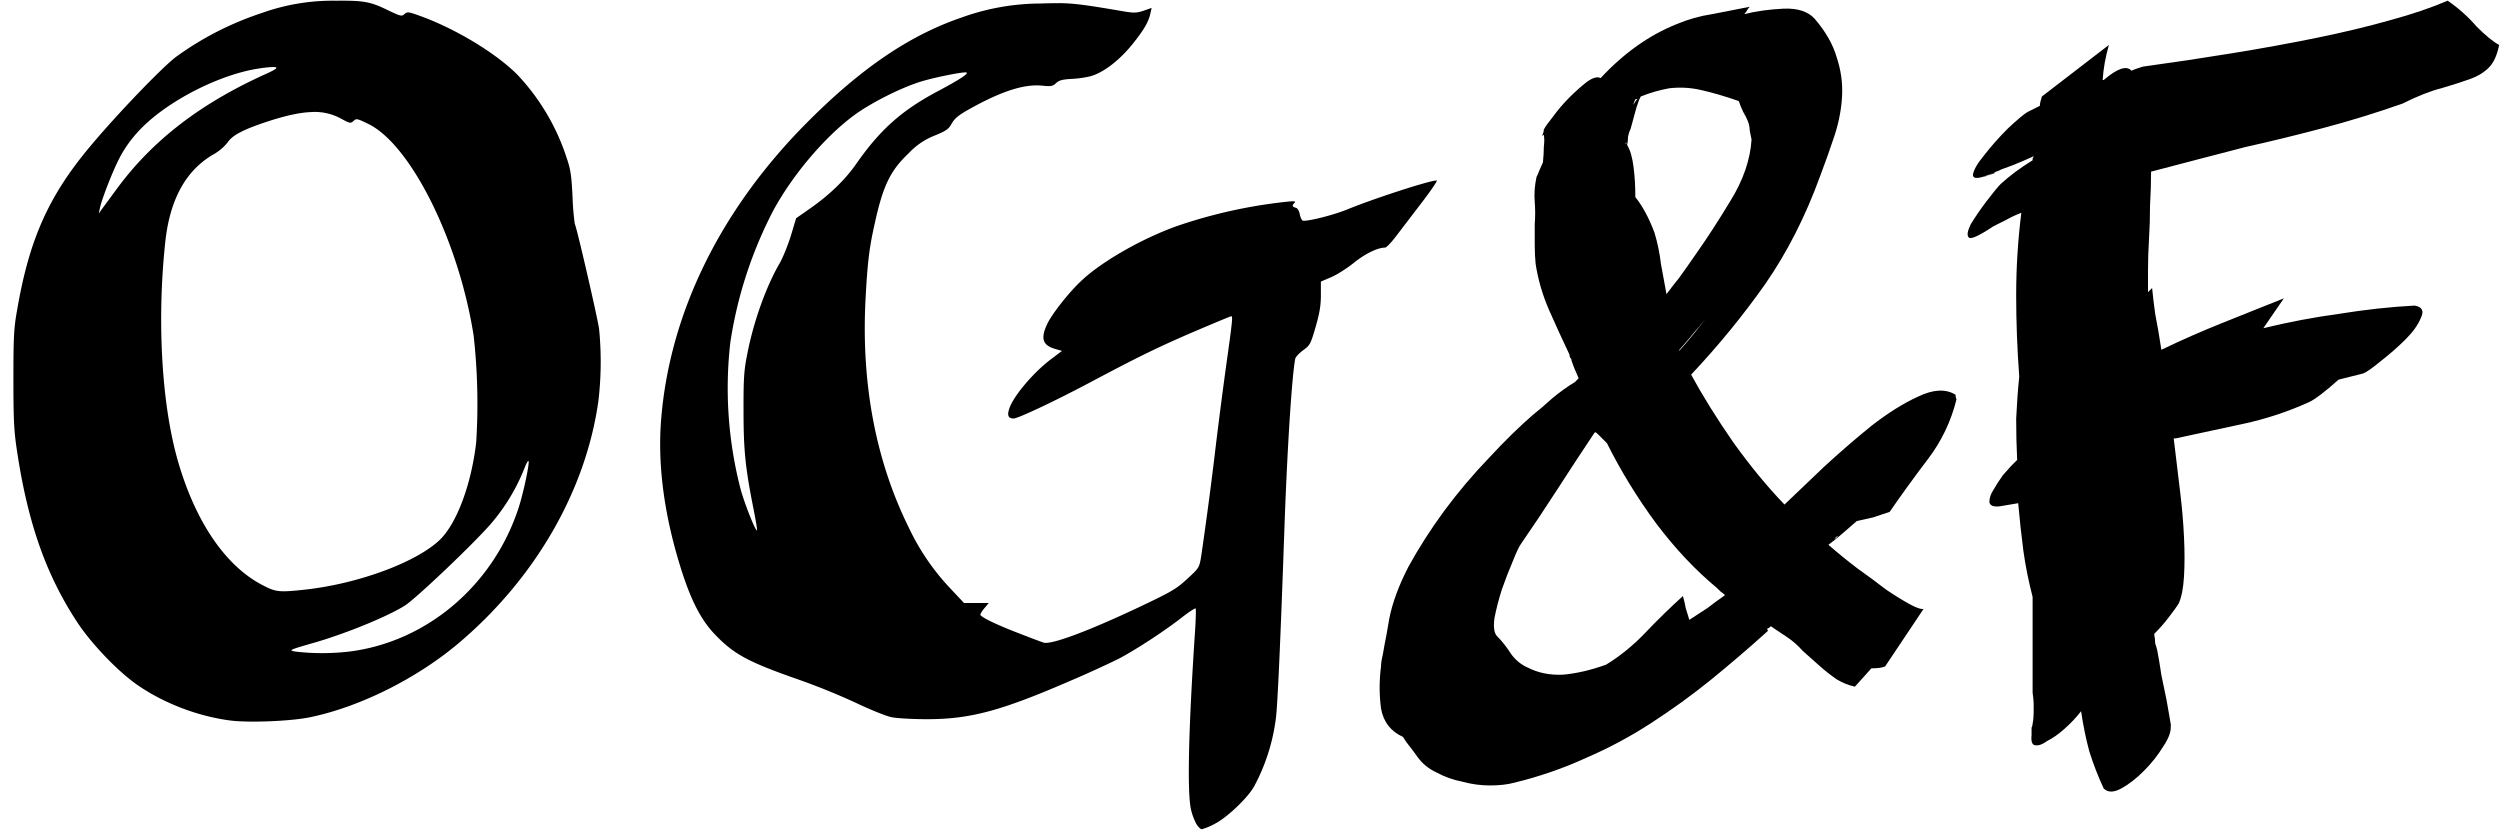
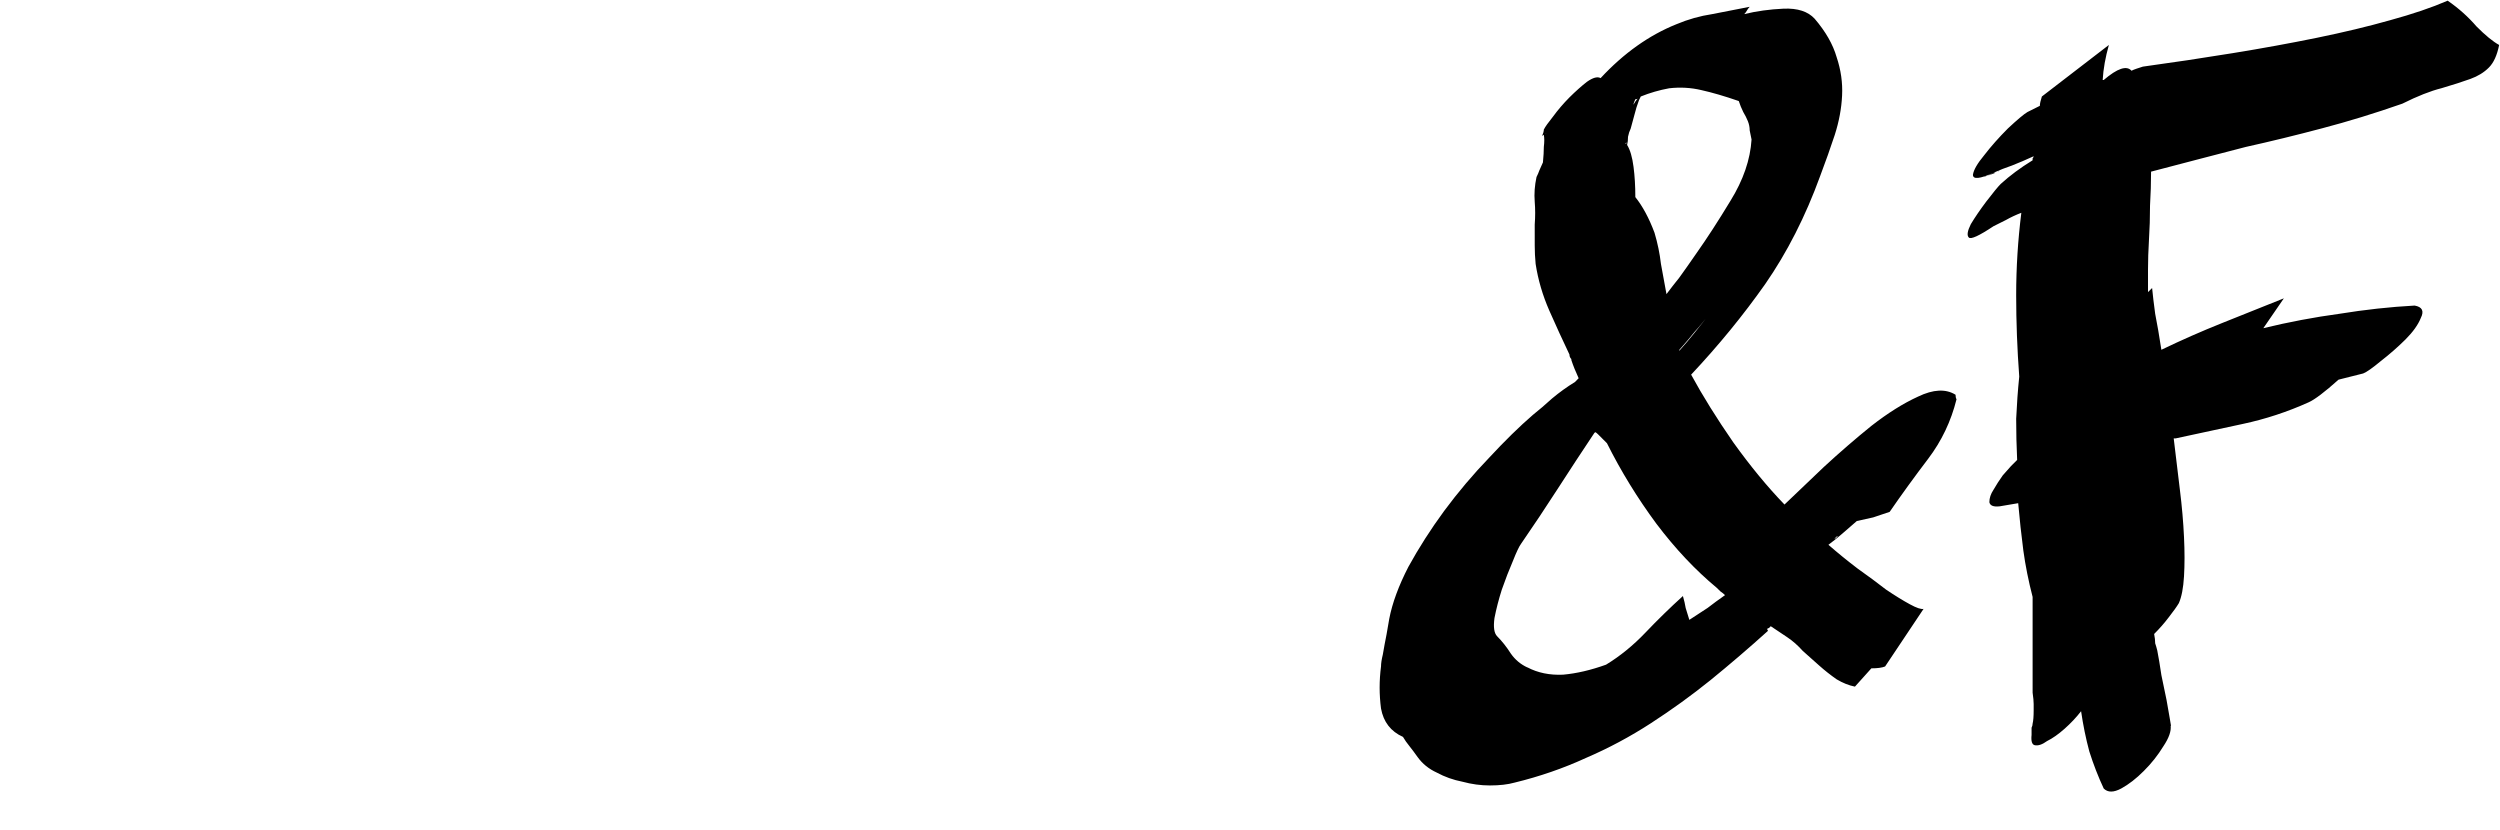
<svg xmlns="http://www.w3.org/2000/svg" width="126.5" height="42" viewBox="0 0 33.47 11.113">
-   <path d="M4.517.01a2.814 2.814 0 00-1.015.165 4.163 4.163 0 00-1.137.58c-.169.12-.782.756-1.146 1.19-.565.67-.827 1.253-.99 2.203-.044.245-.05.361-.05.932 0 .553.008.699.05.97.145.96.39 1.652.808 2.286.191.289.545.657.804.836.35.242.8.415 1.23.473.253.035.834.011 1.089-.044.668-.141 1.423-.52 1.98-.99 1.023-.865 1.7-2.037 1.87-3.235a4.46 4.46 0 00.01-.974c-.024-.163-.3-1.364-.325-1.404a3.335 3.335 0 01-.03-.36c-.014-.286-.026-.37-.078-.521a2.939 2.939 0 00-.656-1.112C6.647.716 6.097.383 5.62.212 5.468.157 5.452.155 5.415.188c-.036.033-.05.03-.203-.042C4.96.022 4.884.008 4.517.009zm9.66.033c-.07 0-.147 0-.242.004a3.138 3.138 0 00-1.057.186c-.705.24-1.36.686-2.094 1.428C9.632 2.827 8.96 4.21 8.85 5.63c-.048.624.049 1.31.283 2.035.124.382.253.63.422.812.265.282.452.383 1.154.628a8.941 8.941 0 01.745.303c.19.091.406.178.48.194.073.015.287.027.477.027.574 0 .986-.11 1.9-.506a14.314 14.314 0 00.66-.3c.23-.12.613-.37.849-.554.096-.075.18-.13.187-.123.007.007.002.173-.012.368-.083 1.256-.102 2.088-.051 2.32a.82.82 0 00.072.196c.023.04.057.072.074.072a.818.818 0 00.171-.071c.169-.085.456-.36.535-.513a2.612 2.612 0 00.285-.897c.023-.161.063-1.067.114-2.525.037-1.058.099-2.045.145-2.29.004-.026.053-.078.107-.117.092-.067.1-.083.167-.313.053-.184.07-.286.07-.424v-.182l.14-.06c.076-.032.213-.12.305-.194.149-.12.316-.201.415-.201.016 0 .077-.062.136-.139l.344-.45c.131-.17.226-.31.211-.31-.097 0-.835.24-1.193.386-.176.072-.49.154-.593.154-.017 0-.036-.036-.046-.082-.01-.052-.03-.085-.055-.093-.049-.012-.053-.03-.016-.067.02-.02-.003-.024-.095-.014a6.694 6.694 0 00-1.484.328c-.462.166-.987.464-1.264.72-.165.15-.403.45-.468.588-.091.194-.065.284.1.334l.097.028-.152.115c-.228.172-.494.485-.551.65-.035.098-.018.14.057.14.057 0 .565-.24 1.02-.482.64-.34.91-.473 1.404-.685.259-.11.478-.202.488-.202.022 0 .018.049-.07.674a80.55 80.55 0 00-.131 1.01 54.007 54.007 0 01-.202 1.532c-.025.15-.028.155-.186.3-.144.134-.212.173-.627.37-.69.327-1.193.515-1.296.484-.02-.006-.172-.063-.336-.127-.305-.117-.512-.218-.512-.249a.33.33 0 01.057-.087l.057-.068h-.332l-.19-.202a3.118 3.118 0 01-.55-.809c-.443-.895-.638-1.932-.578-3.063.026-.49.05-.685.124-1.012.11-.501.208-.703.451-.933a.955.955 0 01.355-.241c.15-.061.183-.085.224-.16.037-.065.092-.112.221-.184.437-.246.746-.347.992-.322.115.012.14.008.184-.035.04-.037.084-.049.215-.056.091-.004.215-.024.274-.044.166-.056.37-.217.532-.419.157-.195.217-.3.242-.414l.016-.073-.106.037c-.09.03-.128.033-.263.01-.5-.085-.66-.109-.872-.111zM3.674.898c.056.004.02.031-.104.087-.887.399-1.531.895-2.01 1.548l-.198.269-.04.056.014-.067c.024-.12.168-.49.258-.665.143-.28.363-.51.697-.729.377-.247.828-.43 1.182-.481.1-.015.167-.02.2-.018zm9.247.071c.012 0 .02 0 .021.003.02.02-.111.103-.405.259-.47.252-.758.51-1.072.96-.145.211-.362.42-.614.596l-.193.135-.07.234c-.04.128-.107.294-.15.368-.18.31-.347.773-.432 1.206-.045.224-.053.324-.052.763 0 .534.024.77.134 1.322.03.152.052.281.046.285-.016.018-.148-.309-.212-.524a5.386 5.386 0 01-.145-1.988 5.64 5.64 0 01.579-1.776c.262-.479.687-.979 1.076-1.267.237-.175.66-.386.931-.463.179-.051.476-.11.558-.113zM4.173 1.5a.728.728 0 01.388.086c.123.067.132.069.171.034.038-.037.05-.033.198.039.57.277 1.213 1.57 1.411 2.837a8.26 8.26 0 01.034 1.426c-.066.573-.267 1.103-.498 1.316-.324.299-1.093.58-1.8.657-.344.037-.386.033-.576-.068-.492-.261-.89-.853-1.122-1.663-.216-.757-.28-1.877-.166-2.931.061-.56.272-.946.634-1.16a.671.671 0 00.204-.171c.063-.095.22-.175.564-.286.227-.072.407-.111.558-.116zm2.902 4.672c.019.02-.07.44-.136.638-.343 1.036-1.233 1.786-2.267 1.914a3.163 3.163 0 01-.69.003c-.134-.018-.125-.022.23-.124.416-.12.98-.35 1.209-.496.144-.09.912-.82 1.147-1.09a2.619 2.619 0 00.457-.758c.021-.055.043-.093.05-.087z" />
  <path d="M20.67 1.733q.024-.05.122-.172.098-.134.22-.257.123-.122.233-.208.122-.086.184-.05.465-.501 1.016-.722.233-.098.478-.135.257-.049.502-.098-.024.025-.037.05-.012.024-.036.048.245-.06.526-.073.282-.012.417.135.22.257.294.514.086.257.073.515-.012.257-.098.526-.085.258-.196.552-.294.808-.735 1.445-.44.625-.992 1.213.233.428.564.906.343.478.686.833.22-.208.526-.502.319-.294.637-.551.331-.258.625-.392.306-.147.502-.025 0 .037.013.061-.11.441-.38.797-.27.355-.515.71l-.22.074-.22.049-.197.171q-.085.074-.183.147.183.16.392.319.208.147.38.281.183.123.318.196.135.074.184.062l-.515.771q-.061.025-.184.025l-.22.245q-.123-.025-.245-.098-.123-.086-.233-.184l-.22-.196q-.098-.11-.209-.184l-.22-.147-.025.025q-.012 0-.024.012l.012.025q-.38.343-.771.661-.38.306-.797.576-.416.27-.87.465-.453.208-.955.33-.135.038-.33.038-.184 0-.368-.05-.184-.036-.343-.122-.16-.073-.257-.208-.061-.086-.11-.147-.05-.061-.086-.123-.245-.11-.294-.38-.037-.281 0-.563 0-.061.024-.159.025-.147.05-.27l.036-.208q.061-.318.257-.698.209-.38.478-.747.282-.38.6-.71.319-.344.588-.576.123-.098.257-.22.147-.123.307-.221l.049-.05q-.062-.134-.098-.244v-.013q-.025-.024-.025-.06-.135-.283-.27-.589-.134-.306-.183-.625-.012-.122-.012-.244V3.007q.012-.16 0-.306-.013-.16.024-.331.025-.05.037-.086.024-.049.049-.11.012-.123.012-.208.012-.098 0-.16l.012-.012q.013 0 .025-.012l-.061.037q.024-.05.024-.086zm-.221 7.202q.208.11.477.098.27-.024.576-.134.282-.172.527-.429.245-.257.502-.49.025.086.037.16.024.073.049.159.135-.086.245-.16.11-.085.233-.171-.025-.025-.062-.05l-.049-.048q-.428-.355-.808-.858-.38-.514-.662-1.078l-.122-.122q-.025-.025-.037-.025l-.012.013q-.245.367-.49.747t-.49.735q-.037.049-.11.233-.074.171-.147.38-.062.195-.098.38-.025.183.036.244.098.098.184.233.086.122.22.184zm1.702-5.818q.062.208.086.417.037.196.074.404.073-.098.171-.22.098-.135.233-.331.208-.294.453-.699.257-.416.282-.82l-.025-.123q0-.061-.024-.122-.025-.062-.062-.123-.036-.073-.06-.147-.283-.098-.503-.147-.208-.049-.429-.024-.196.036-.38.11l-.024.049q-.037.098-.061.196-.025.086-.05.184-.024.049-.036.11 0 .061-.012.11.061.098.086.294.024.184.024.404.147.184.257.478zm.748 1.066q-.098.134-.209.257-.098.122-.208.245v.012q.11-.122.208-.245.11-.134.209-.27zm-.968-2.867q-.012.013-.037.013-.024.049-.024.073.024-.049.06-.086zm2.67 5.868q.012-.012-.012 0l-.037.037q.012-.013.025-.013l.024-.024zm-4.3-.466q.013-.024.013-.036.012-.013.024-.037zm1.47-4.814q0 .013-.012.013l.013.012v-.025zM28.234.602q-.07.248-.083.469h.014q.275-.235.372-.124.027-.014.069-.028l.083-.027q.606-.083 1.2-.18.592-.096 1.13-.206.537-.11.979-.235.454-.124.772-.262.22.152.386.345.179.18.303.248-.041.207-.138.303-.096.097-.248.152-.152.055-.386.124-.22.055-.524.207-.552.193-1.075.33-.524.139-1.02.249l-.635.165-.634.166q0 .22-.014.455 0 .234-.014.455-.013.22-.013.4v.303l.055-.055q.013.138.041.345.041.206.083.482.4-.193.813-.358l.827-.331-.275.4q.51-.124 1.02-.193.51-.083 1.006-.11.152.027.083.165-.055.138-.207.29-.151.15-.33.289-.166.138-.235.165l-.33.083q-.277.248-.4.303-.428.193-.883.29l-.896.193h-.028l.083.69q.041.33.055.633.014.29 0 .524-.014.235-.069.359-.041.069-.138.193-.083.11-.193.22.014.07.014.125.014.04.028.096.027.138.055.33l.069.332q.013.083.041.234.028.152.014.11.014.11-.097.276-.11.18-.262.331-.151.152-.303.235-.152.082-.234 0-.11-.235-.193-.497-.07-.262-.11-.538-.097.125-.221.235-.124.11-.235.165-.096.07-.165.055-.055-.013-.042-.137v-.097q.014-.028.014-.055.014-.055.014-.18v-.082q0-.055-.014-.152V9 7.992q-.082-.317-.124-.62-.041-.317-.069-.635l-.248.042q-.124.014-.138-.055 0-.083.055-.166.055-.096.124-.193.083-.096.11-.124l.083-.083q-.013-.275-.013-.551.013-.29.041-.565-.041-.552-.041-1.09 0-.551.069-1.103-.11.042-.207.097l-.166.083q-.29.193-.33.151-.042-.041.027-.179.083-.138.207-.303.138-.18.193-.235.18-.165.427-.317V2.12q.014-.014.014-.028-.152.07-.29.124-.124.042-.248.097h.028l-.11.041.082-.041q-.275.124-.275.027.013-.096.151-.262.138-.179.317-.358.193-.18.262-.22l.166-.083q0-.042.027-.125zm-1.627 1.751q-.014 0-.028.014h-.014zm.165-.069q-.014 0-.027.014z" style="-inkscape-font-specification:'Belligerent Madness';text-align:center" font-size="10.583" font-family="Belligerent Madness" text-anchor="middle" />
</svg>